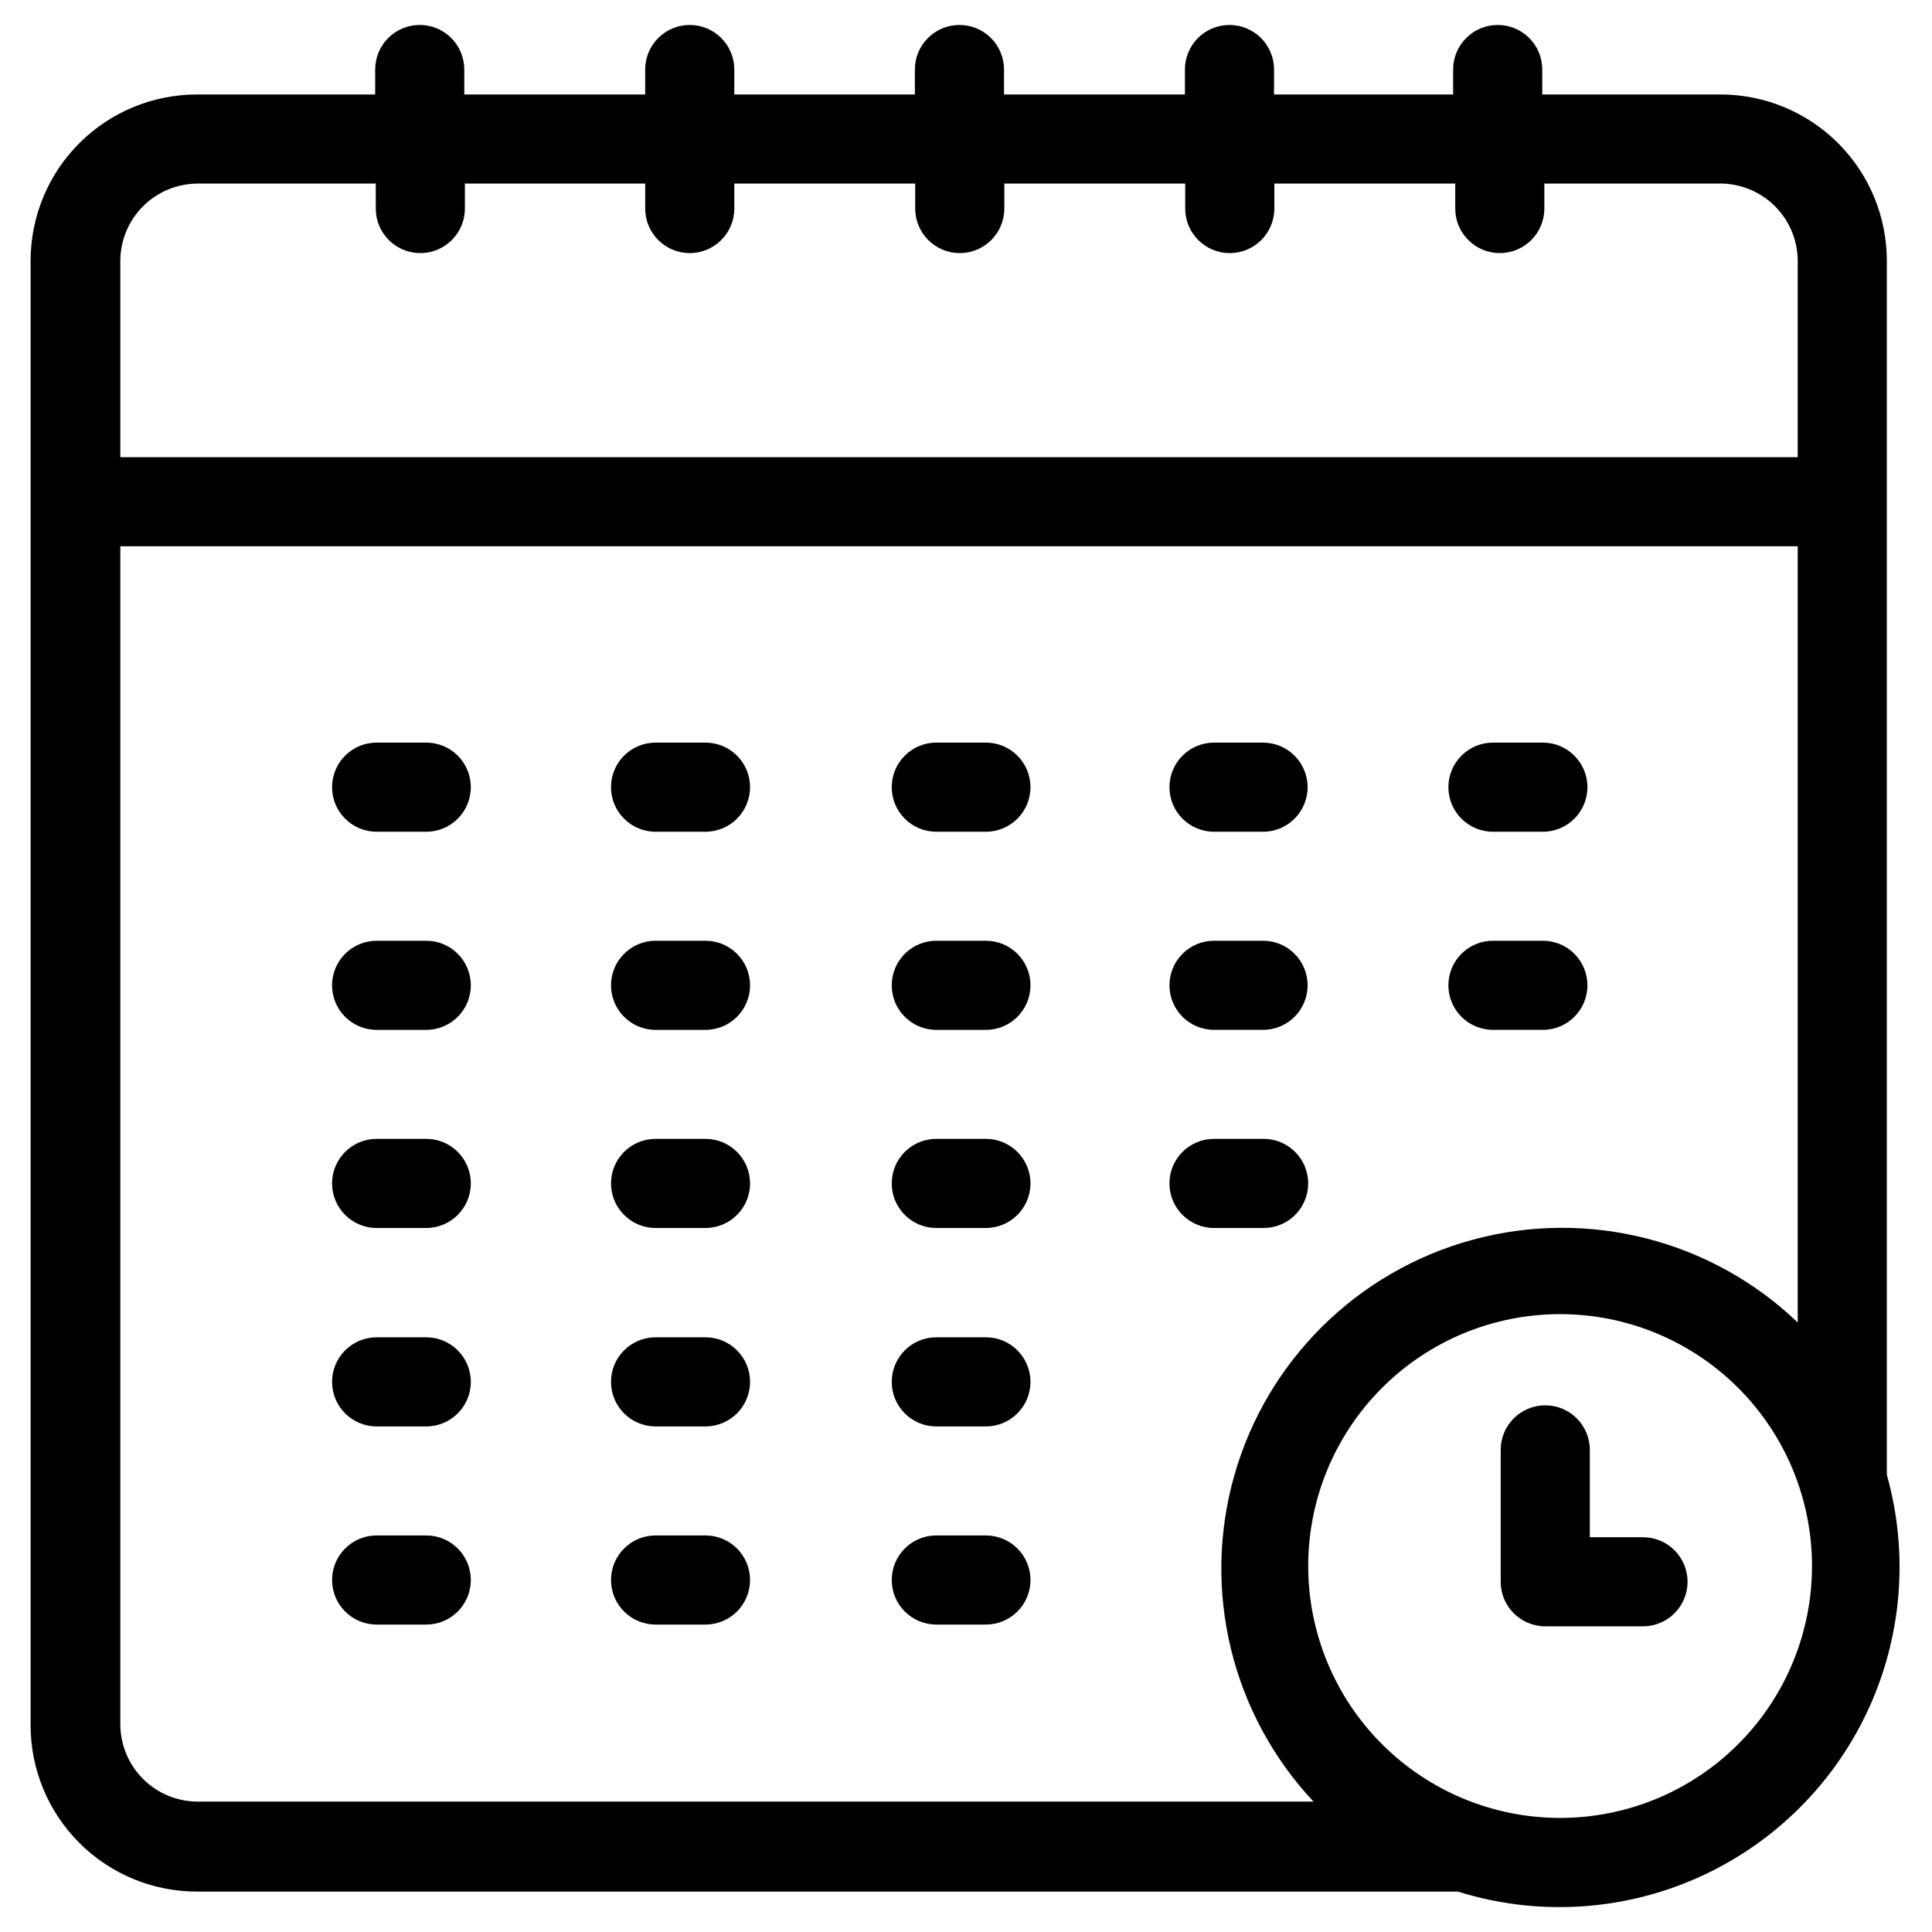
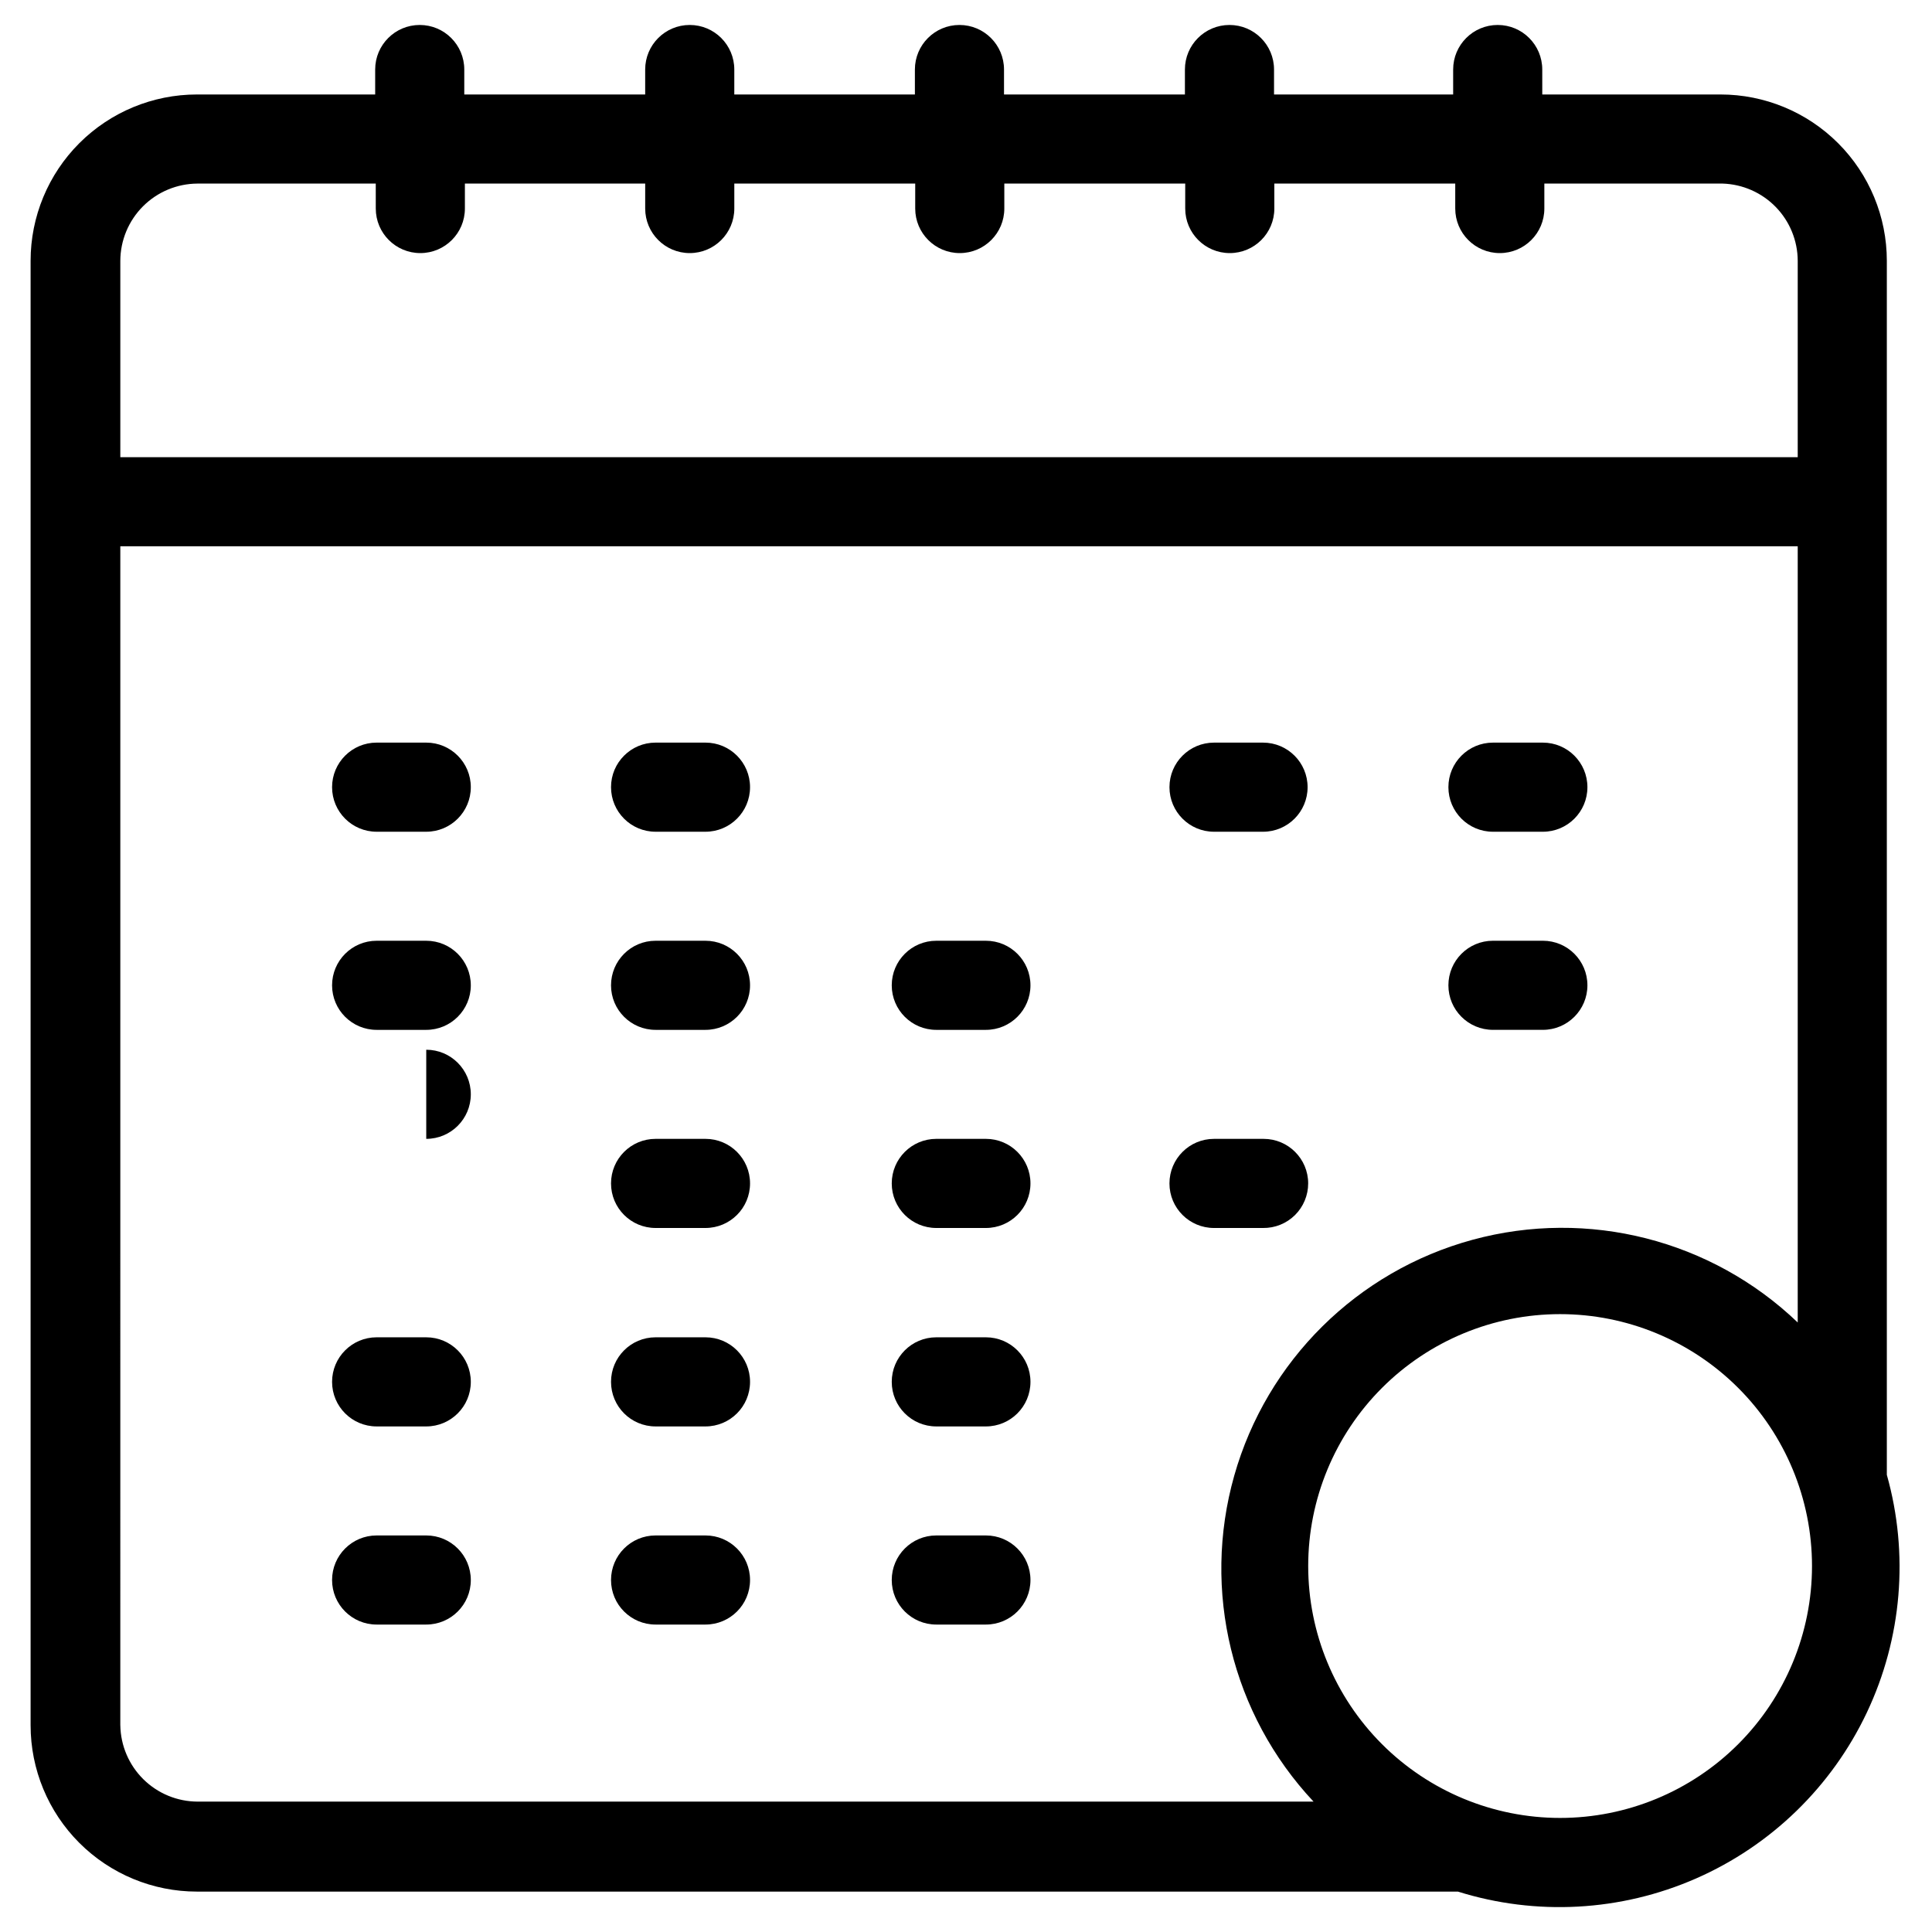
<svg xmlns="http://www.w3.org/2000/svg" fill="#000000" width="800px" height="800px" version="1.1" viewBox="144 144 512 512">
  <g>
    <path d="m465.73 364.42h12.988c6.519 0 11.809-5.289 11.809-11.809 0-6.523-5.289-11.809-11.809-11.809h-12.988c-6.523 0-11.809 5.285-11.809 11.809 0 6.519 5.285 11.809 11.809 11.809z" />
    <path d="m539.65 364.42h13.227c6.519 0 11.805-5.289 11.805-11.809 0-6.523-5.285-11.809-11.805-11.809h-13.227c-6.523 0-11.809 5.285-11.809 11.809 0 6.519 5.285 11.809 11.809 11.809z" />
-     <path d="m465.73 416.92h12.988c6.519 0 11.809-5.285 11.809-11.805 0-6.523-5.289-11.809-11.809-11.809h-12.988c-6.523 0-11.809 5.285-11.809 11.809 0 6.519 5.285 11.805 11.809 11.805z" />
    <path d="m539.65 416.92h13.227c6.519 0 11.805-5.285 11.805-11.805 0-6.523-5.285-11.809-11.805-11.809h-13.227c-6.523 0-11.809 5.285-11.809 11.809 0 6.519 5.285 11.805 11.809 11.805z" />
    <path d="m490.68 457.62c0-6.519-5.285-11.809-11.809-11.809h-13.145c-6.523 0-11.809 5.289-11.809 11.809 0 6.523 5.285 11.809 11.809 11.809h12.988c3.16 0.043 6.203-1.184 8.453-3.402 2.246-2.219 3.512-5.246 3.512-8.406z" />
    <path d="m256.96 340.8h-13.148c-6.519 0-11.809 5.285-11.809 11.809 0 6.519 5.289 11.809 11.809 11.809h13.148c6.519 0 11.809-5.289 11.809-11.809 0-6.523-5.289-11.809-11.809-11.809z" />
    <path d="m330.96 340.8h-13.227c-6.519 0-11.805 5.285-11.805 11.809 0 6.519 5.285 11.809 11.805 11.809h13.227c6.519 0 11.809-5.289 11.809-11.809 0-6.523-5.289-11.809-11.809-11.809z" />
-     <path d="m404.88 340.8h-12.754c-6.519 0-11.805 5.285-11.805 11.809 0 6.519 5.285 11.809 11.805 11.809h13.148c6.519 0 11.809-5.289 11.809-11.809 0-6.523-5.289-11.809-11.809-11.809z" />
    <path d="m256.96 393.31h-13.148c-6.519 0-11.809 5.285-11.809 11.809 0 6.519 5.289 11.805 11.809 11.805h13.148c6.519 0 11.809-5.285 11.809-11.805 0-6.523-5.289-11.809-11.809-11.809z" />
    <path d="m330.96 393.31h-13.227c-6.519 0-11.805 5.285-11.805 11.809 0 6.519 5.285 11.805 11.805 11.805h13.227c6.519 0 11.809-5.285 11.809-11.805 0-6.523-5.289-11.809-11.809-11.809z" />
    <path d="m404.88 393.31h-12.754c-6.519 0-11.805 5.285-11.805 11.809 0 6.519 5.285 11.805 11.805 11.805h13.148c6.519 0 11.809-5.285 11.809-11.805 0-6.523-5.289-11.809-11.809-11.809z" />
-     <path d="m256.96 445.81h-13.148c-6.519 0-11.809 5.289-11.809 11.809 0 6.523 5.289 11.809 11.809 11.809h13.148c6.519 0 11.809-5.285 11.809-11.809 0-6.519-5.289-11.809-11.809-11.809z" />
+     <path d="m256.96 445.81h-13.148h13.148c6.519 0 11.809-5.285 11.809-11.809 0-6.519-5.289-11.809-11.809-11.809z" />
    <path d="m330.96 445.81h-13.227c-6.519 0-11.805 5.289-11.805 11.809 0 6.523 5.285 11.809 11.805 11.809h13.227c6.519 0 11.809-5.285 11.809-11.809 0-6.519-5.289-11.809-11.809-11.809z" />
    <path d="m404.88 445.81h-12.754c-6.519 0-11.805 5.289-11.805 11.809 0 6.523 5.285 11.809 11.805 11.809h13.148c6.519 0 11.809-5.285 11.809-11.809 0-6.519-5.289-11.809-11.809-11.809z" />
    <path d="m256.96 498.4h-13.148c-6.519 0-11.809 5.285-11.809 11.809 0 6.519 5.289 11.809 11.809 11.809h13.148c6.519 0 11.809-5.289 11.809-11.809 0-6.523-5.289-11.809-11.809-11.809z" />
    <path d="m330.96 498.4h-13.227c-6.519 0-11.805 5.285-11.805 11.809 0 6.519 5.285 11.809 11.805 11.809h13.227c6.519 0 11.809-5.289 11.809-11.809 0-6.523-5.289-11.809-11.809-11.809z" />
    <path d="m404.88 498.4h-12.754c-6.519 0-11.805 5.285-11.805 11.809 0 6.519 5.285 11.809 11.805 11.809h13.148c6.519 0 11.809-5.289 11.809-11.809 0-6.523-5.289-11.809-11.809-11.809z" />
    <path d="m256.96 550.91h-13.148c-6.519 0-11.809 5.285-11.809 11.809 0 6.519 5.289 11.805 11.809 11.805h13.148c6.519 0 11.809-5.285 11.809-11.805 0-6.523-5.289-11.809-11.809-11.809z" />
    <path d="m330.96 550.91h-13.227c-6.519 0-11.805 5.285-11.805 11.809 0 6.519 5.285 11.805 11.805 11.805h13.227c6.519 0 11.809-5.285 11.809-11.805 0-6.523-5.289-11.809-11.809-11.809z" />
    <path d="m404.88 550.91h-12.754c-6.519 0-11.805 5.285-11.805 11.809 0 6.519 5.285 11.805 11.805 11.805h13.148c6.519 0 11.809-5.285 11.809-11.805 0-6.523-5.289-11.809-11.809-11.809z" />
    <path d="m644.03 534.85v-321.73c0-11.691-4.644-22.906-12.91-31.172-8.27-8.266-19.48-12.91-31.172-12.91h-47.23l-0.004-6.613c0-6.523-5.285-11.809-11.809-11.809-6.519 0-11.805 5.285-11.805 11.809v6.613h-47.469v-6.613c0-6.523-5.289-11.809-11.809-11.809-6.523 0-11.809 5.285-11.809 11.809v6.613h-47.941v-6.613c0-6.523-5.285-11.809-11.809-11.809-6.519 0-11.809 5.285-11.809 11.809v6.613h-47.859v-6.613c0-6.523-5.289-11.809-11.809-11.809-6.523 0-11.809 5.285-11.809 11.809v6.613h-47.941v-6.613c0-6.523-5.285-11.809-11.809-11.809-6.519 0-11.805 5.285-11.805 11.809v6.613h-47.234c-11.691 0-22.902 4.644-31.172 12.91-8.266 8.266-12.91 19.48-12.91 31.172v388.09c0 11.691 4.644 22.906 12.91 31.172 8.27 8.266 19.48 12.91 31.172 12.91h334.17c20.758 6.496 43.16 5.262 63.082-3.465 19.918-8.727 36.012-24.363 45.309-44.023 9.297-19.66 11.172-42.02 5.281-62.953zm-447.68-342.2h47.23l0.004 6.613c0 6.523 5.285 11.809 11.809 11.809 6.519 0 11.809-5.285 11.809-11.809v-6.613h47.781v6.613c0 6.523 5.285 11.809 11.809 11.809 6.519 0 11.809-5.285 11.809-11.809v-6.613h47.941v6.613c0 6.523 5.285 11.809 11.805 11.809 6.523 0 11.809-5.285 11.809-11.809v-6.613h47.941v6.613c0 6.523 5.285 11.809 11.809 11.809 6.519 0 11.809-5.285 11.809-11.809v-6.613h47.941v6.613c0 6.523 5.285 11.809 11.805 11.809 6.523 0 11.809-5.285 11.809-11.809v-6.613h47.234c5.324 0.164 10.379 2.391 14.094 6.207 3.715 3.82 5.805 8.934 5.82 14.262v52.035h-444.53v-52.035c0.02-5.422 2.184-10.617 6.016-14.449 3.836-3.836 9.027-5.996 14.449-6.019zm-20.469 408.56 0.004-312.44h444.53v205.7c-22.879-21.914-55.574-30.234-86.148-21.922-30.57 8.312-54.551 32.043-63.184 62.527-8.633 30.484-0.656 63.262 21.02 86.371h-295.75c-5.379-0.02-10.539-2.148-14.367-5.934-3.824-3.781-6.016-8.914-6.098-14.297zm381.56 24.562c-17.703 0-34.684-7.035-47.203-19.555-12.516-12.52-19.551-29.496-19.551-47.203 0-17.703 7.035-34.684 19.551-47.199 12.52-12.52 29.5-19.555 47.203-19.555 17.707 0 34.684 7.035 47.203 19.555 12.52 12.516 19.555 29.496 19.555 47.199 0 17.707-7.035 34.684-19.555 47.203-12.52 12.52-29.496 19.555-47.203 19.555z" />
-     <path d="m579.09 551.38h-13.773v-23.145c0-6.523-5.289-11.809-11.809-11.809-6.523 0-11.809 5.285-11.809 11.809v34.953c0 6.519 5.285 11.805 11.809 11.805h25.898c6.519 0 11.809-5.285 11.809-11.805 0-6.523-5.289-11.809-11.809-11.809z" />
  </g>
</svg>